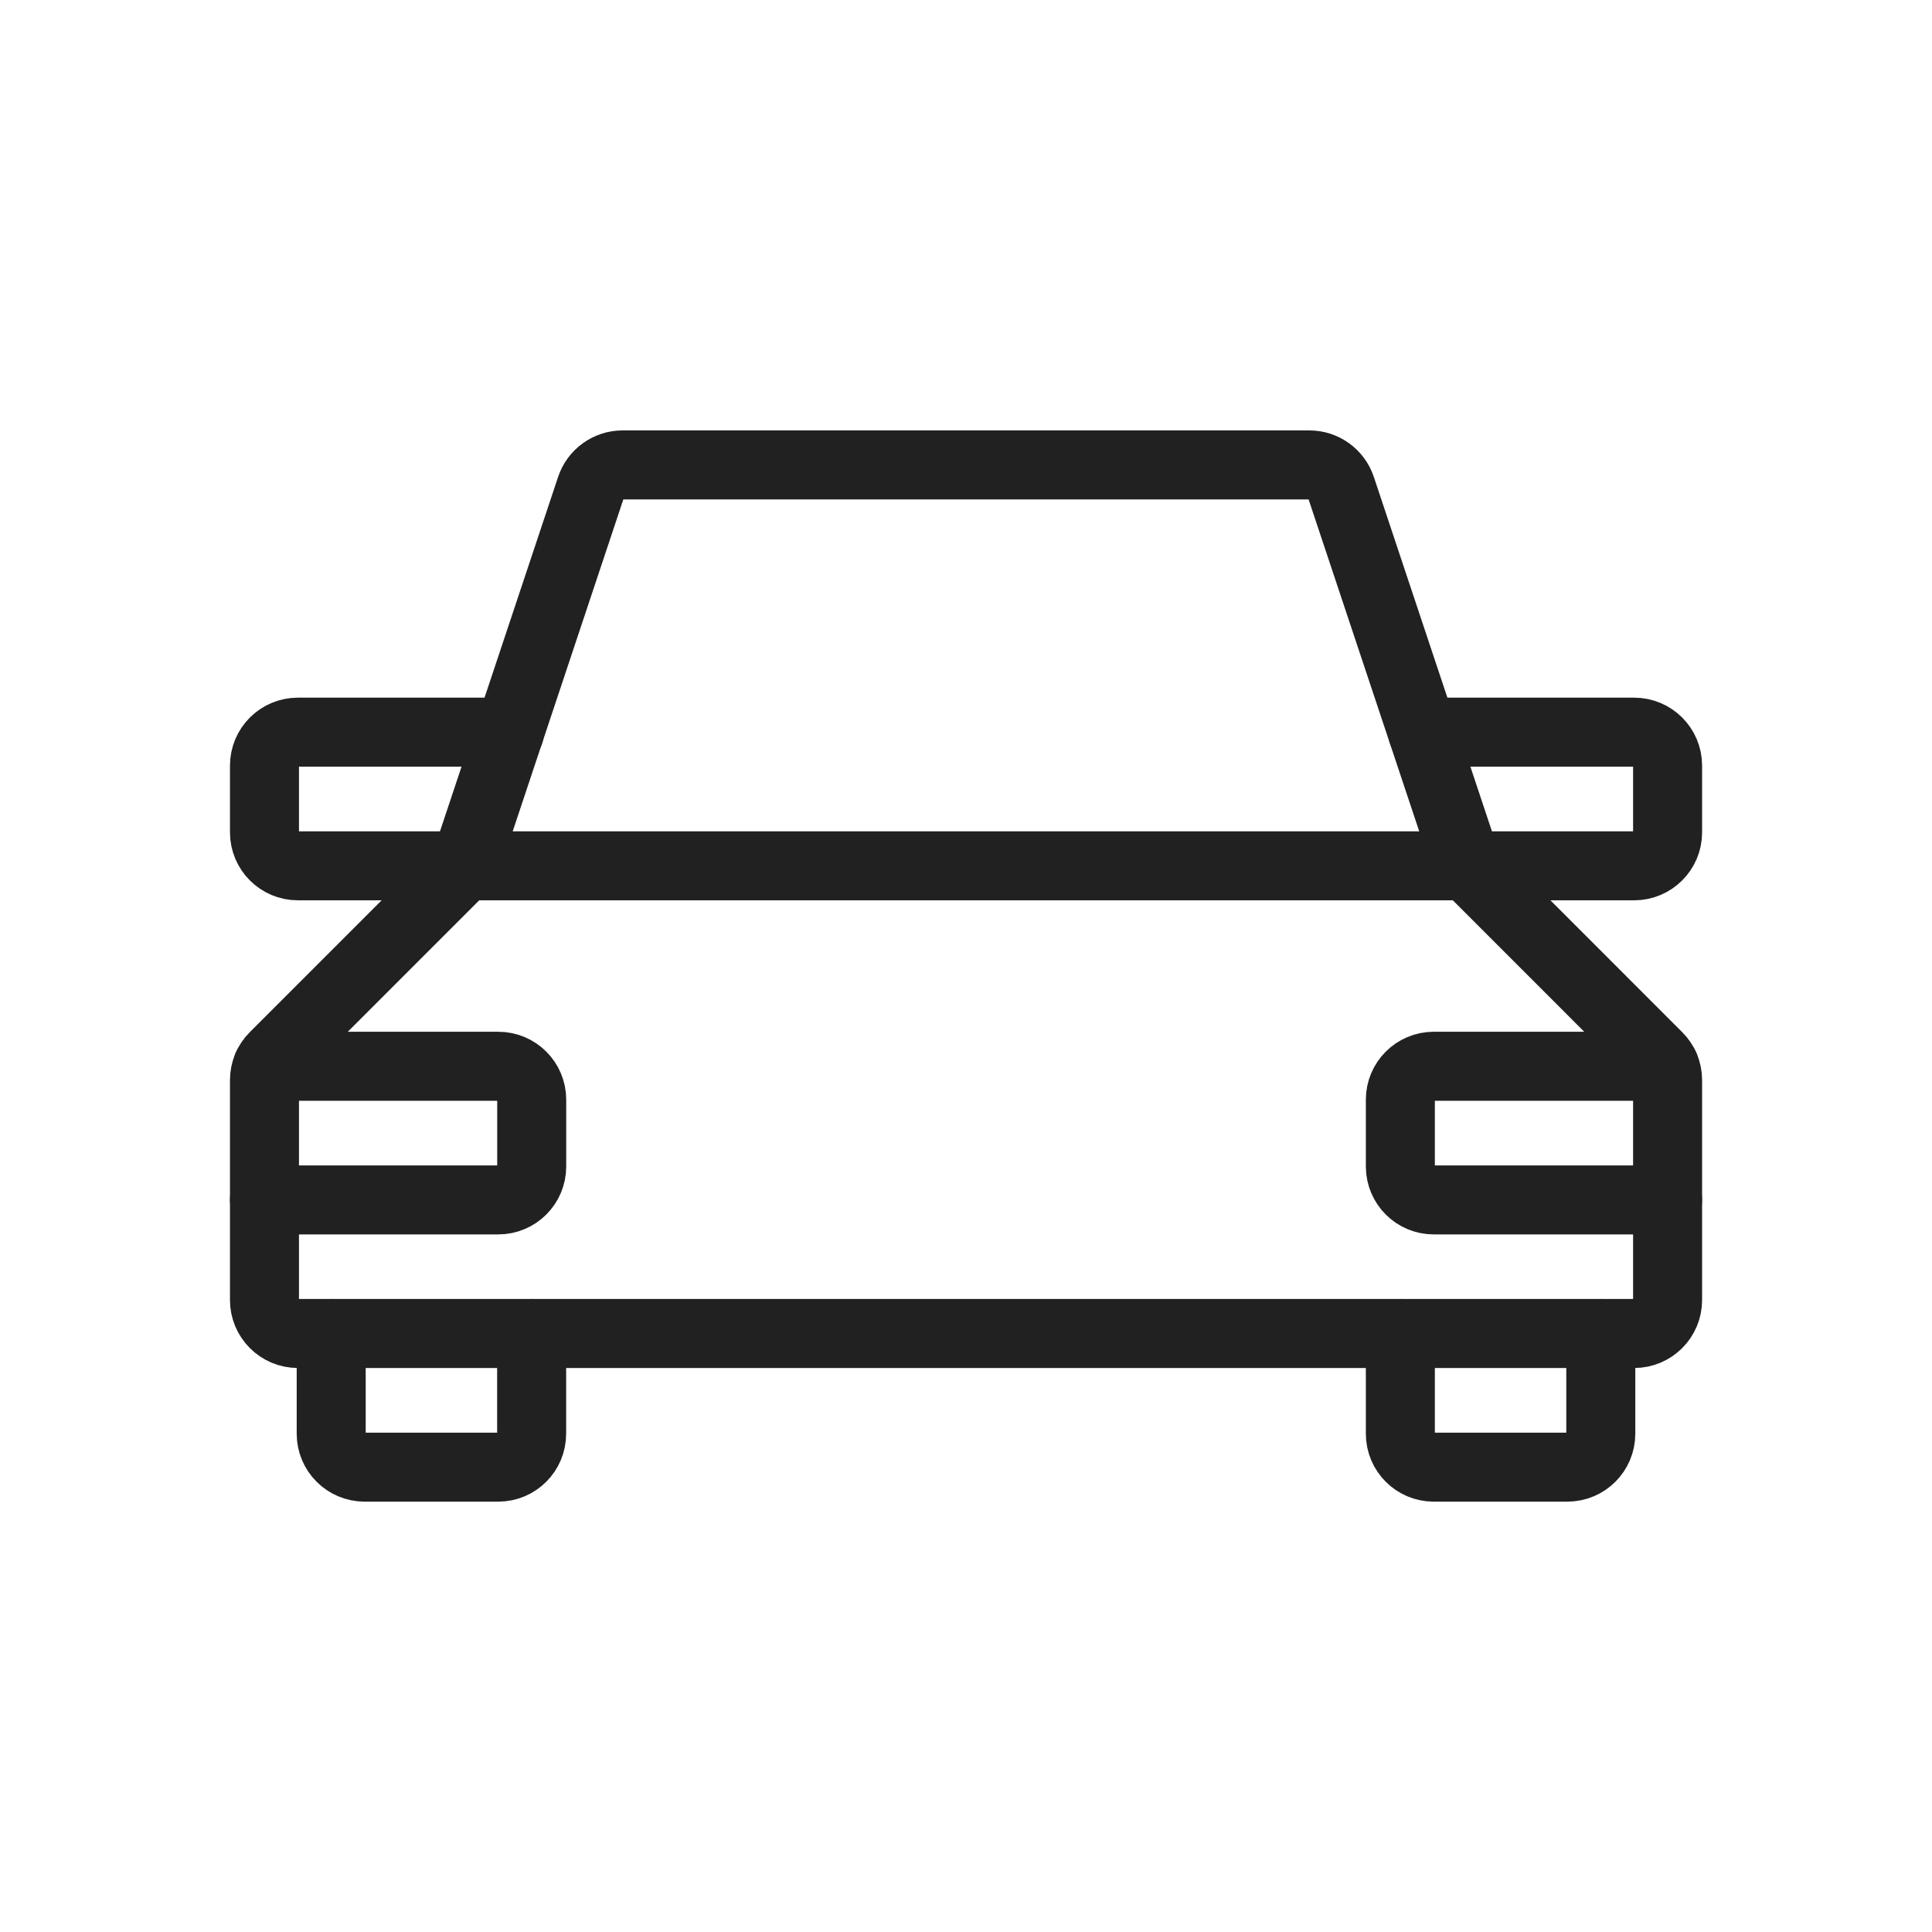
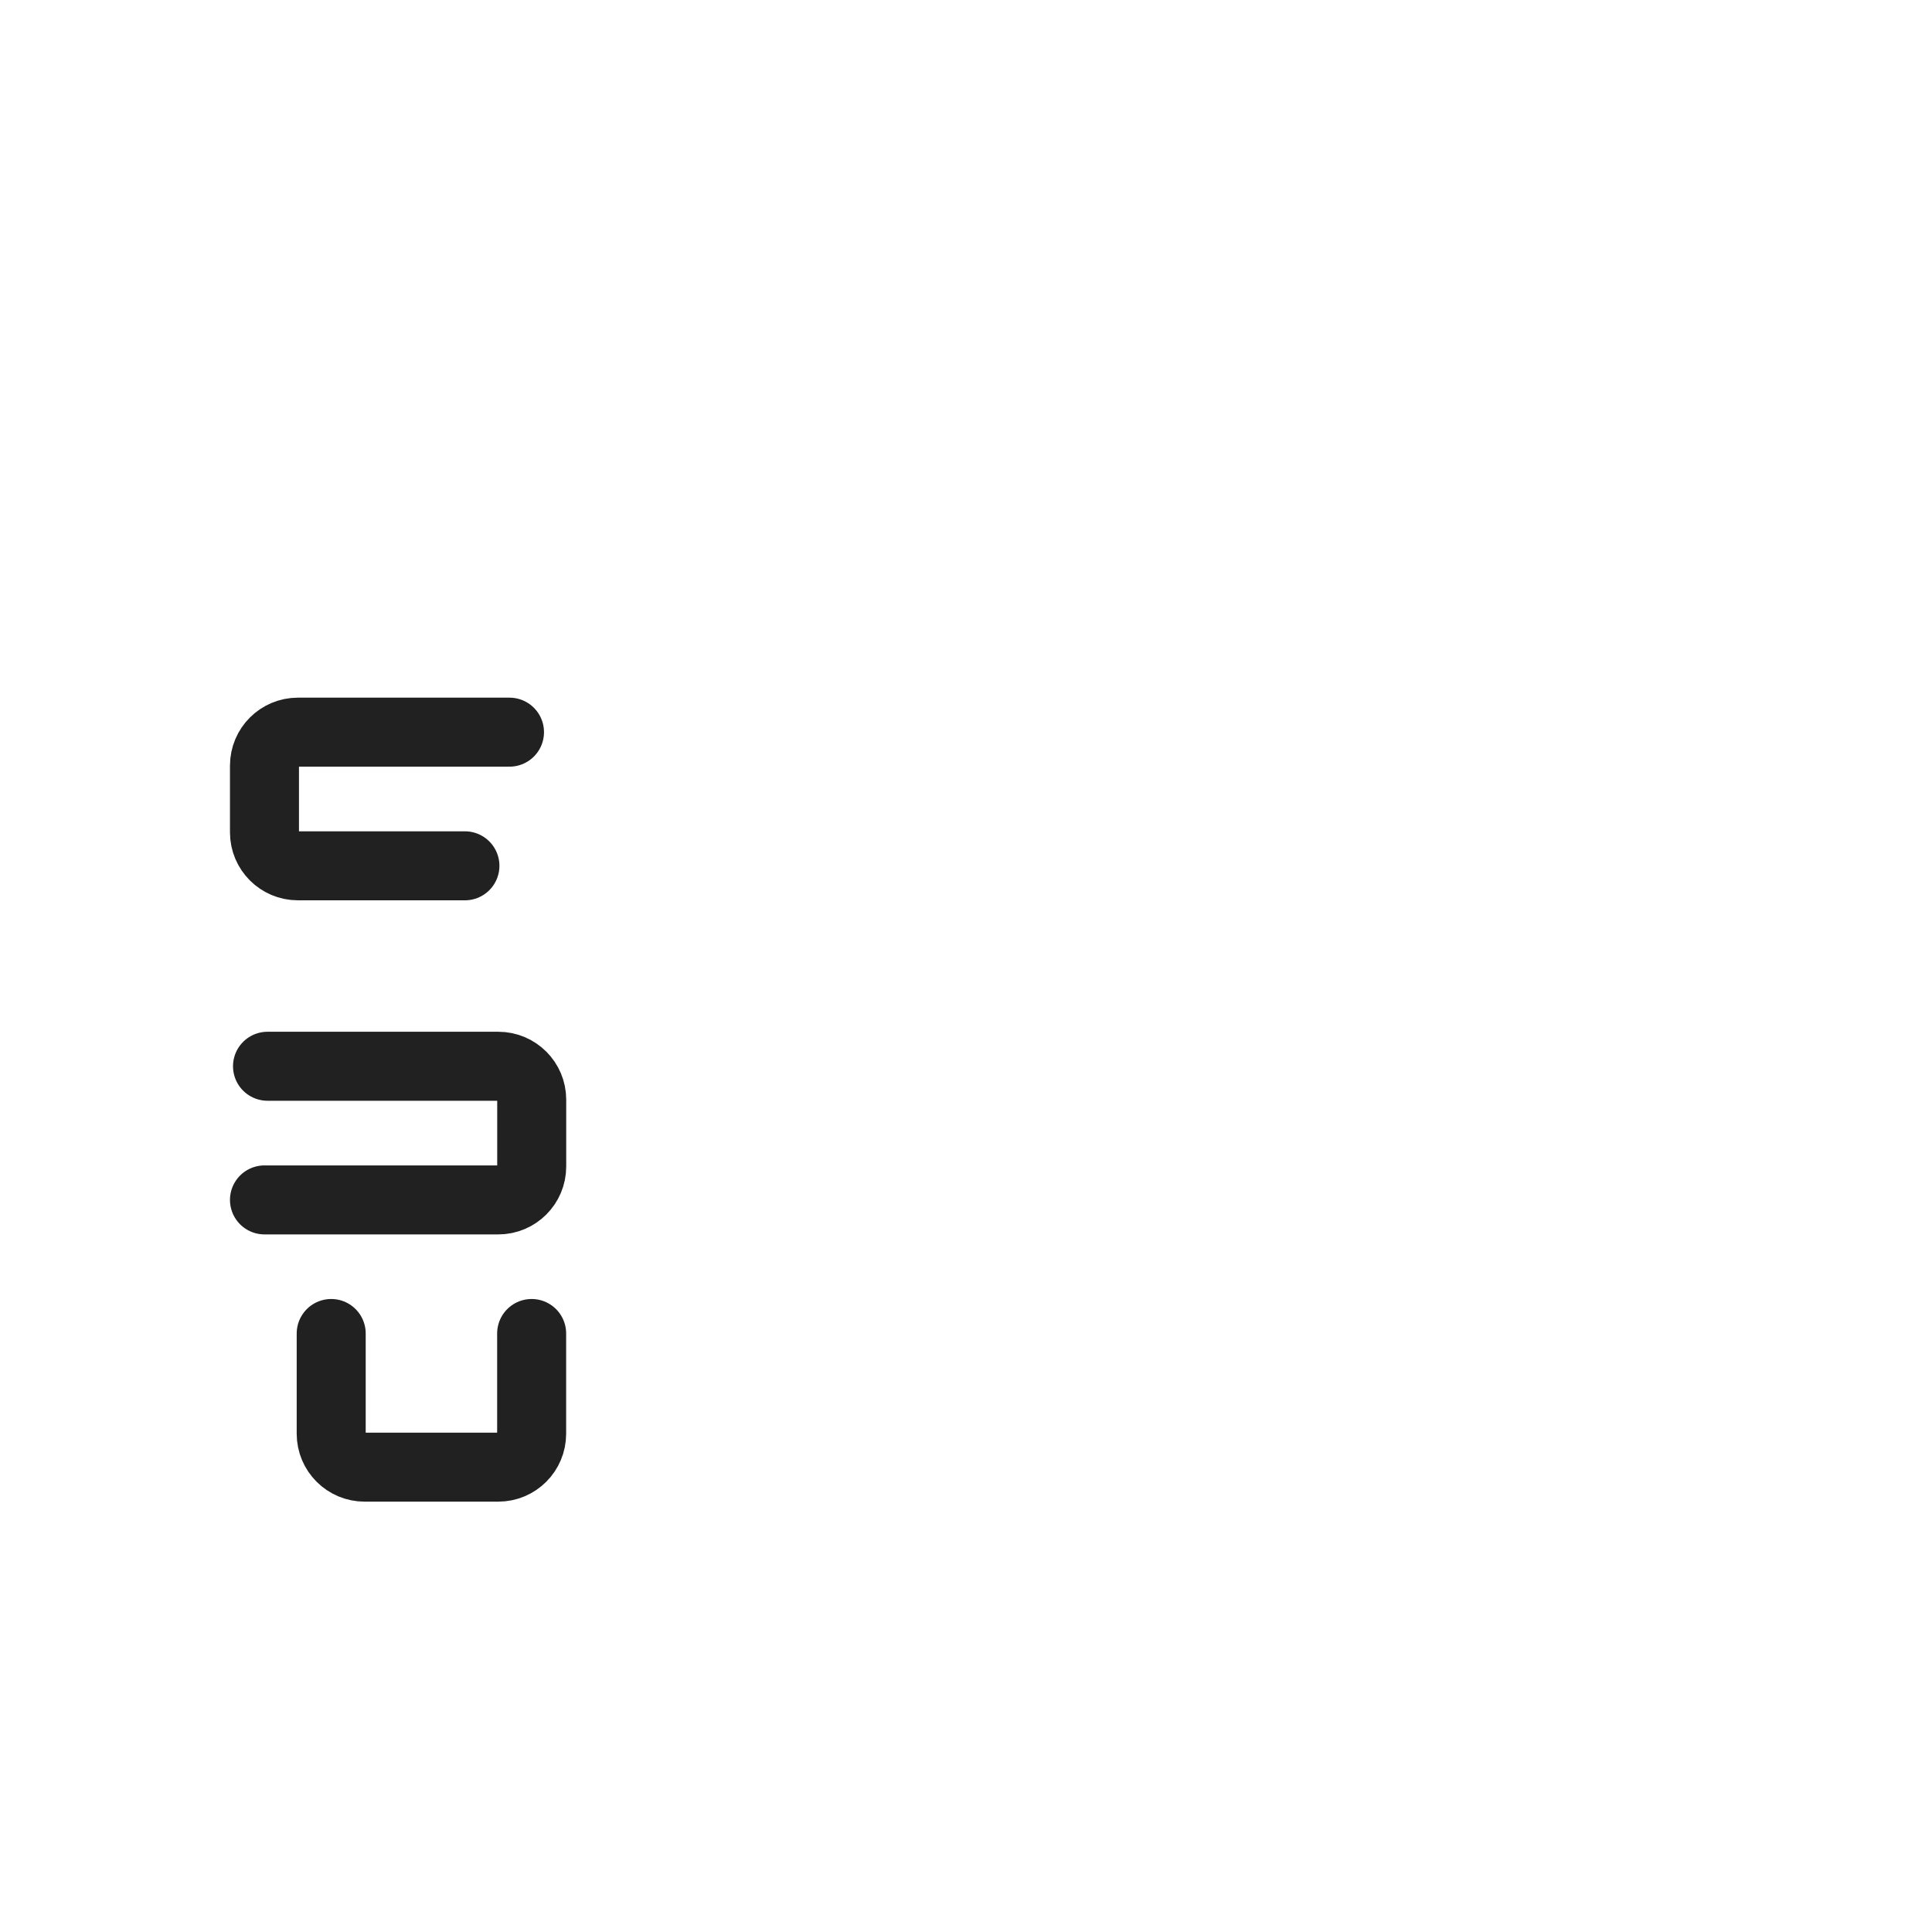
<svg xmlns="http://www.w3.org/2000/svg" width="28" height="28" viewBox="0 0 28 28" fill="none">
  <g clip-path="url(#clip0_766_111)">
    <path d="M7.705 19.326V20.779C7.705 21.046 7.489 21.263 7.221 21.263H5.285C5.017 21.263 4.8 21.046 4.8 20.779V19.326" stroke="#212121" stroke-linecap="round" stroke-linejoin="round" />
-     <path d="M23.2 19.326V20.779C23.2 21.046 22.983 21.263 22.715 21.263H20.779C20.511 21.263 20.295 21.046 20.295 20.779V19.326" stroke="#212121" stroke-linecap="round" stroke-linejoin="round" />
-     <path d="M23.684 19.326C23.951 19.326 24.168 19.109 24.168 18.842V15.653C24.168 15.525 24.117 15.402 24.026 15.312L21.263 12.548H6.738L3.974 15.312C3.884 15.402 3.833 15.525 3.833 15.653V18.842C3.833 19.109 4.05 19.326 4.317 19.326H23.684Z" stroke="#212121" stroke-linecap="round" stroke-linejoin="round" />
-     <path d="M21.262 12.548L19.436 7.069C19.37 6.872 19.185 6.738 18.977 6.738H9.022C8.814 6.738 8.629 6.872 8.563 7.069L6.737 12.548" stroke="#212121" stroke-linecap="round" stroke-linejoin="round" />
    <path d="M6.738 12.548H4.317C4.05 12.548 3.833 12.331 3.833 12.064V11.095C3.833 10.828 4.05 10.611 4.317 10.611H7.384" stroke="#212121" stroke-linecap="round" stroke-linejoin="round" />
-     <path d="M20.617 10.611H23.684C23.951 10.611 24.168 10.828 24.168 11.095V12.064C24.168 12.331 23.951 12.548 23.684 12.548H21.263" stroke="#212121" stroke-linecap="round" stroke-linejoin="round" />
    <path d="M3.877 15.453H7.222C7.489 15.453 7.706 15.67 7.706 15.937V16.906C7.706 17.173 7.489 17.39 7.222 17.39H3.833" stroke="#212121" stroke-linecap="round" stroke-linejoin="round" />
-     <path d="M24.168 17.39H20.779C20.512 17.39 20.295 17.173 20.295 16.906V15.937C20.295 15.67 20.512 15.453 20.779 15.453H24.124" stroke="#212121" stroke-linecap="round" stroke-linejoin="round" />
  </g>
  <defs>
    <clipPath id="clip0_766_111">
      <rect width="28" height="28" fill="white" />
    </clipPath>
  </defs>
</svg>